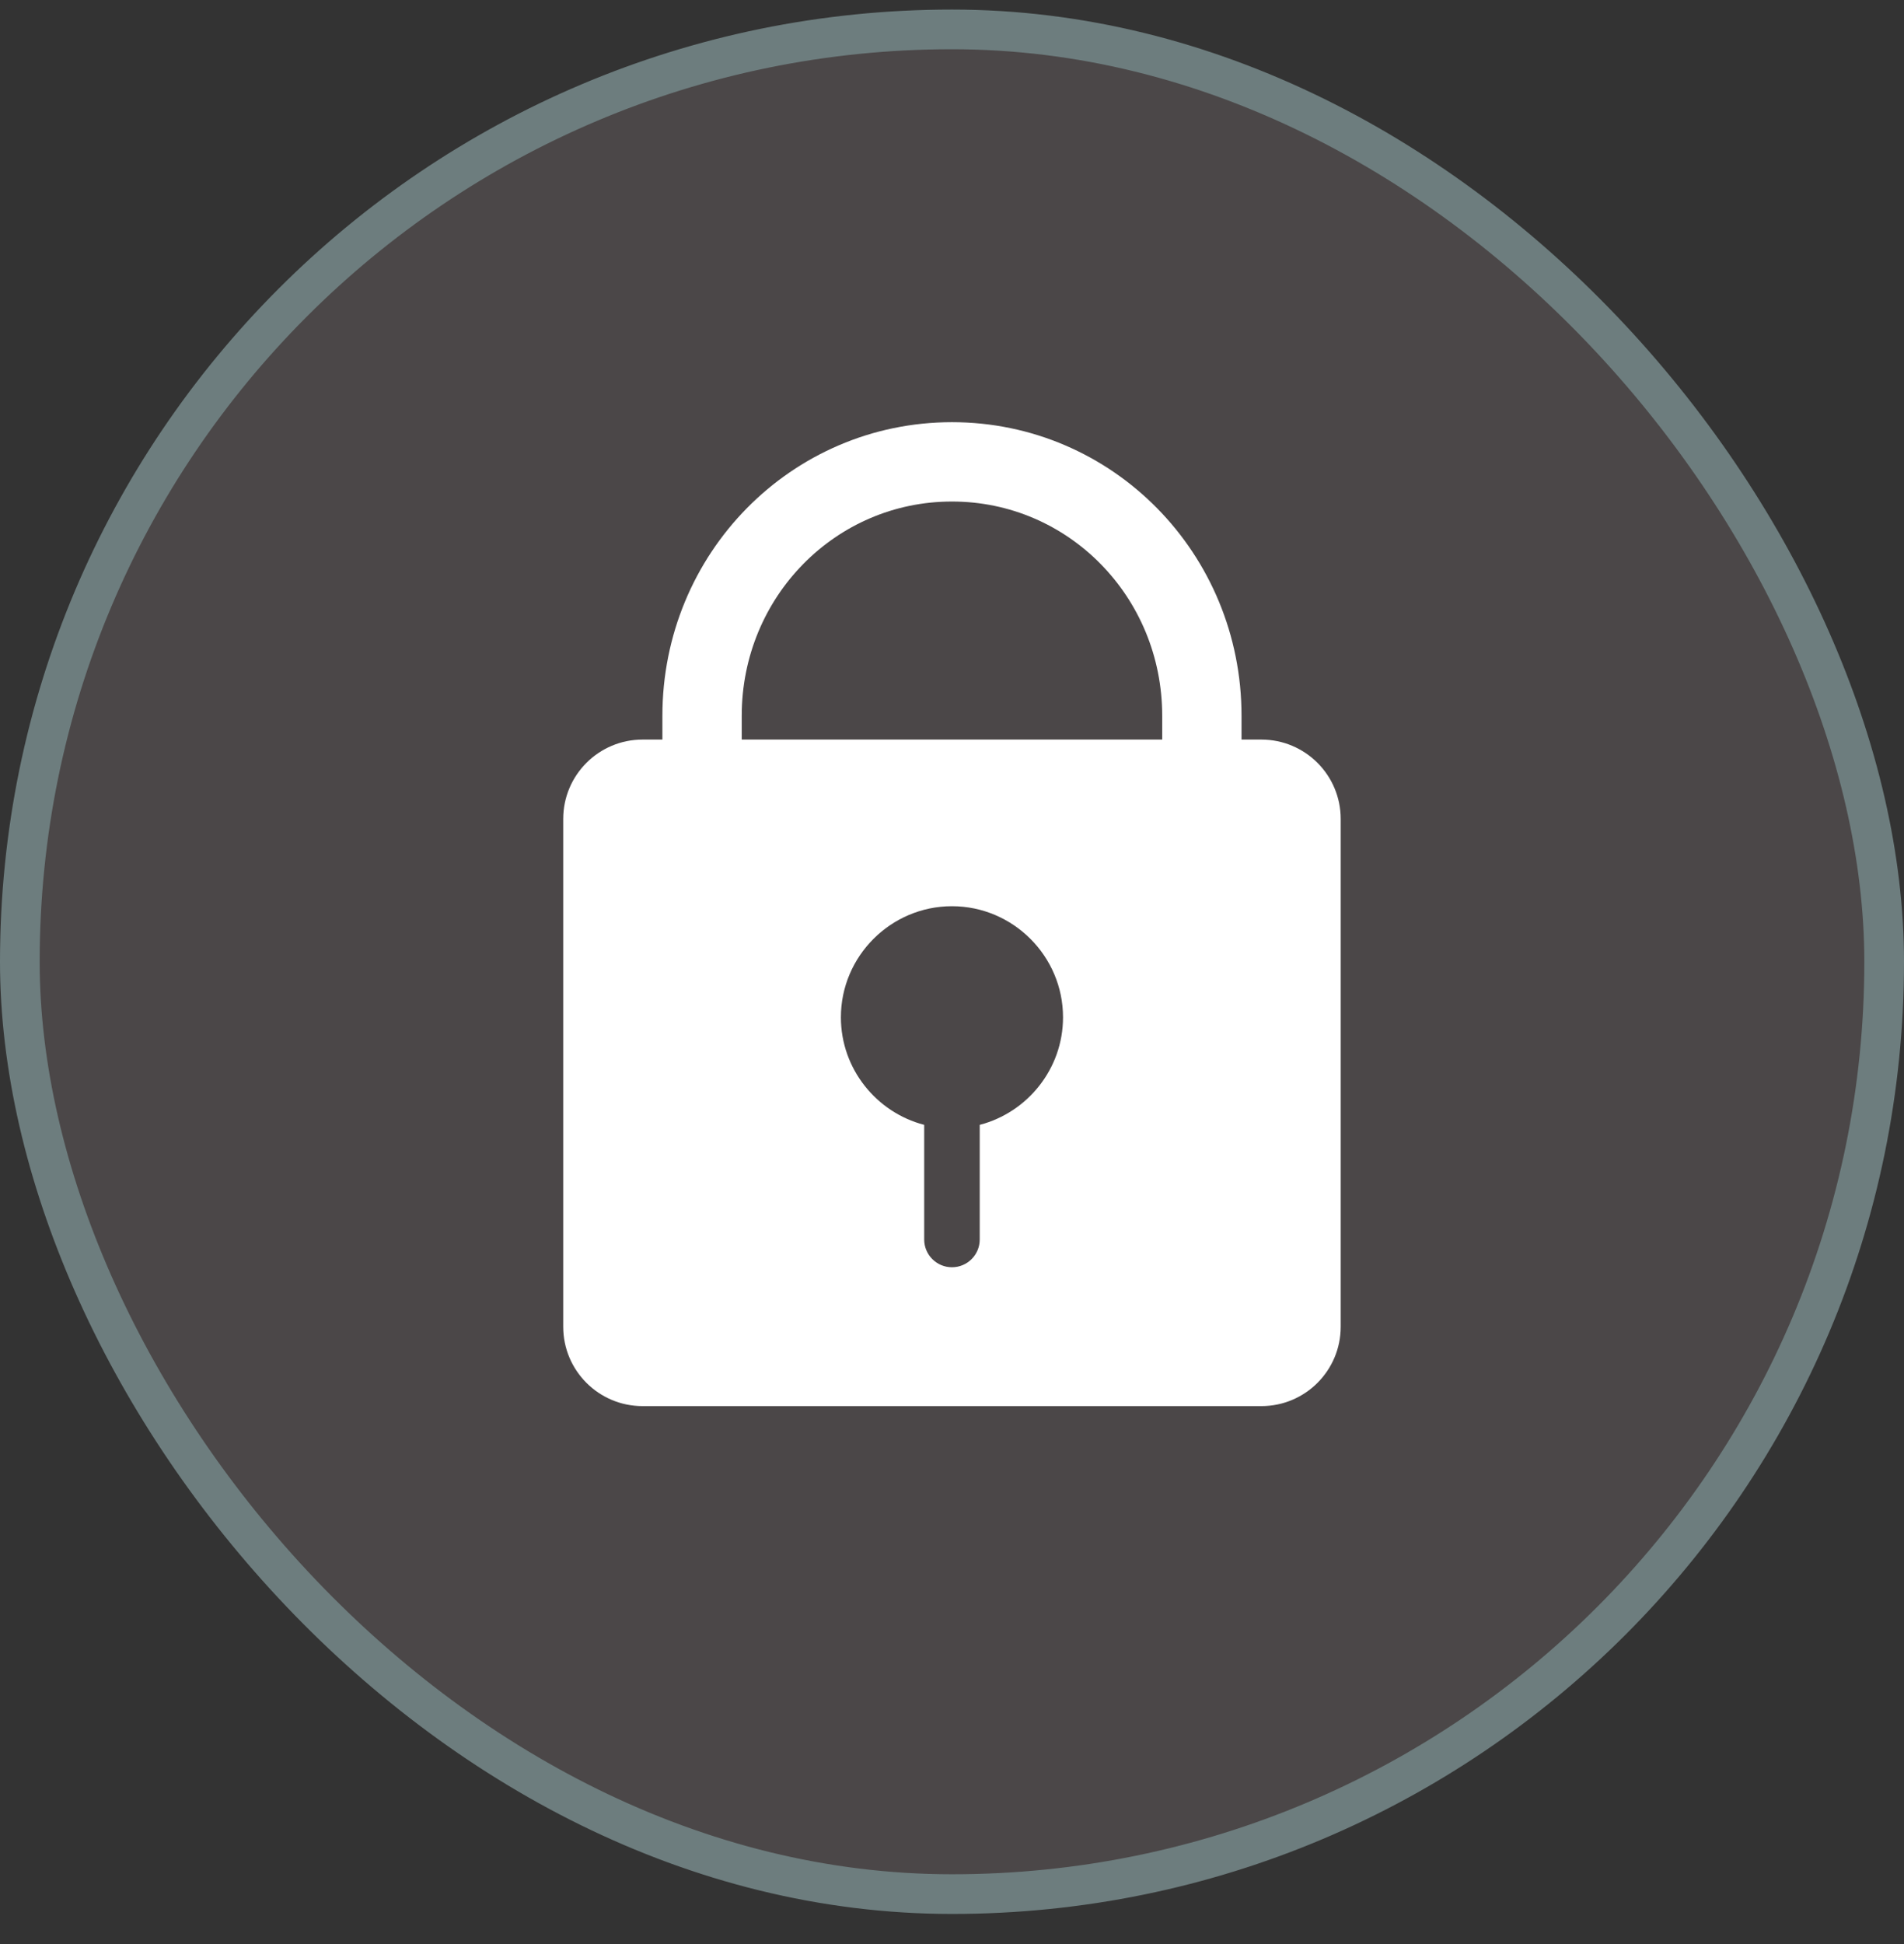
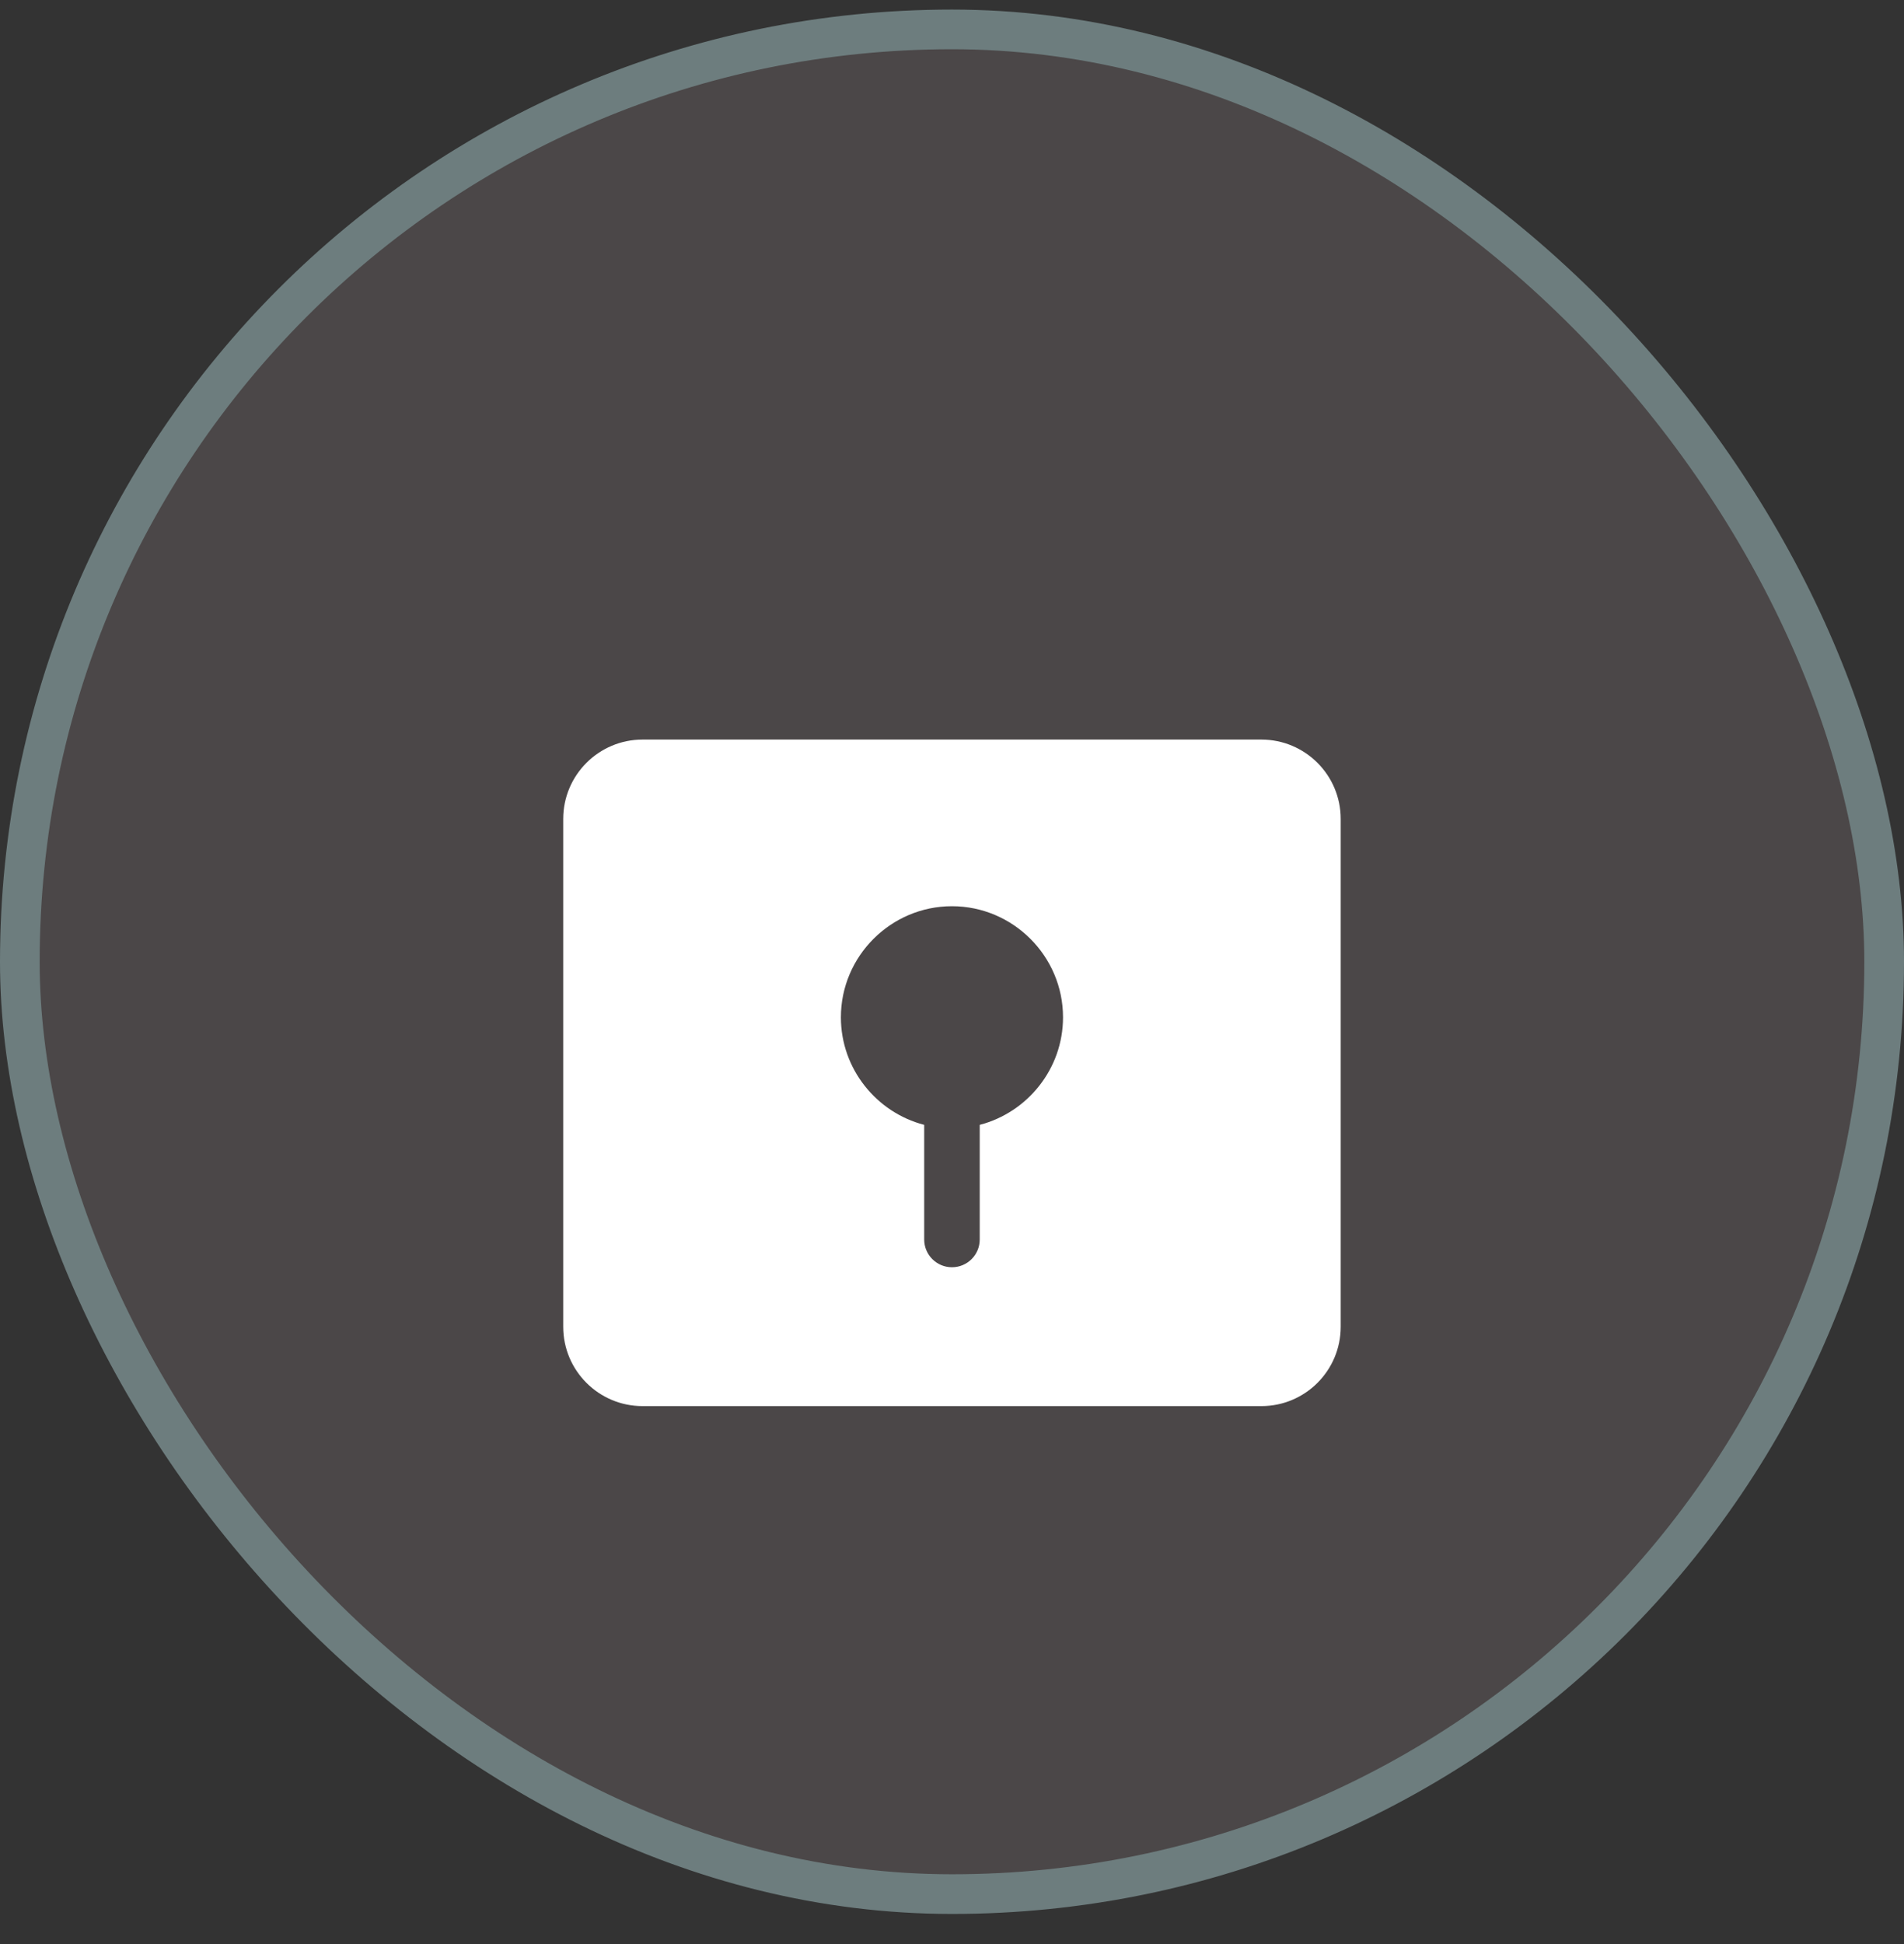
<svg xmlns="http://www.w3.org/2000/svg" width="48" height="49" viewBox="0 0 48 49" fill="none">
  <rect x="0" y="0" width="48" height="49" fill="#333333" stroke="none" />
  <rect x="0.5" y="0.741" width="47" height="47" rx="23.5" fill="#4B4748" />
  <rect x="0.5" y="0.741" width="47" height="47" rx="23.5" stroke="#6D7D7E" />
-   <path d="M17.699 18.041C17.699 14.496 20.509 11.641 23.999 11.641C27.489 11.641 30.299 14.496 30.299 18.041V20.508H17.699V18.041Z" stroke="white" stroke-width="2" />
  <path fill-rule="evenodd" clip-rule="evenodd" d="M14.199 20.641C14.199 19.537 15.095 18.641 16.199 18.641H31.799C32.904 18.641 33.799 19.537 33.799 20.641V33.441C33.799 34.546 32.904 35.441 31.799 35.441H16.199C15.095 35.441 14.199 34.546 14.199 33.441V20.641ZM26.799 25.641C26.799 24.101 25.539 22.841 23.999 22.841C22.459 22.841 21.199 24.101 21.199 25.641C21.199 26.94 22.095 28.039 23.299 28.352V31.241C23.299 31.628 23.613 31.941 23.999 31.941C24.386 31.941 24.699 31.628 24.699 31.241V28.352C25.903 28.039 26.799 26.94 26.799 25.641Z" fill="white" />
</svg>